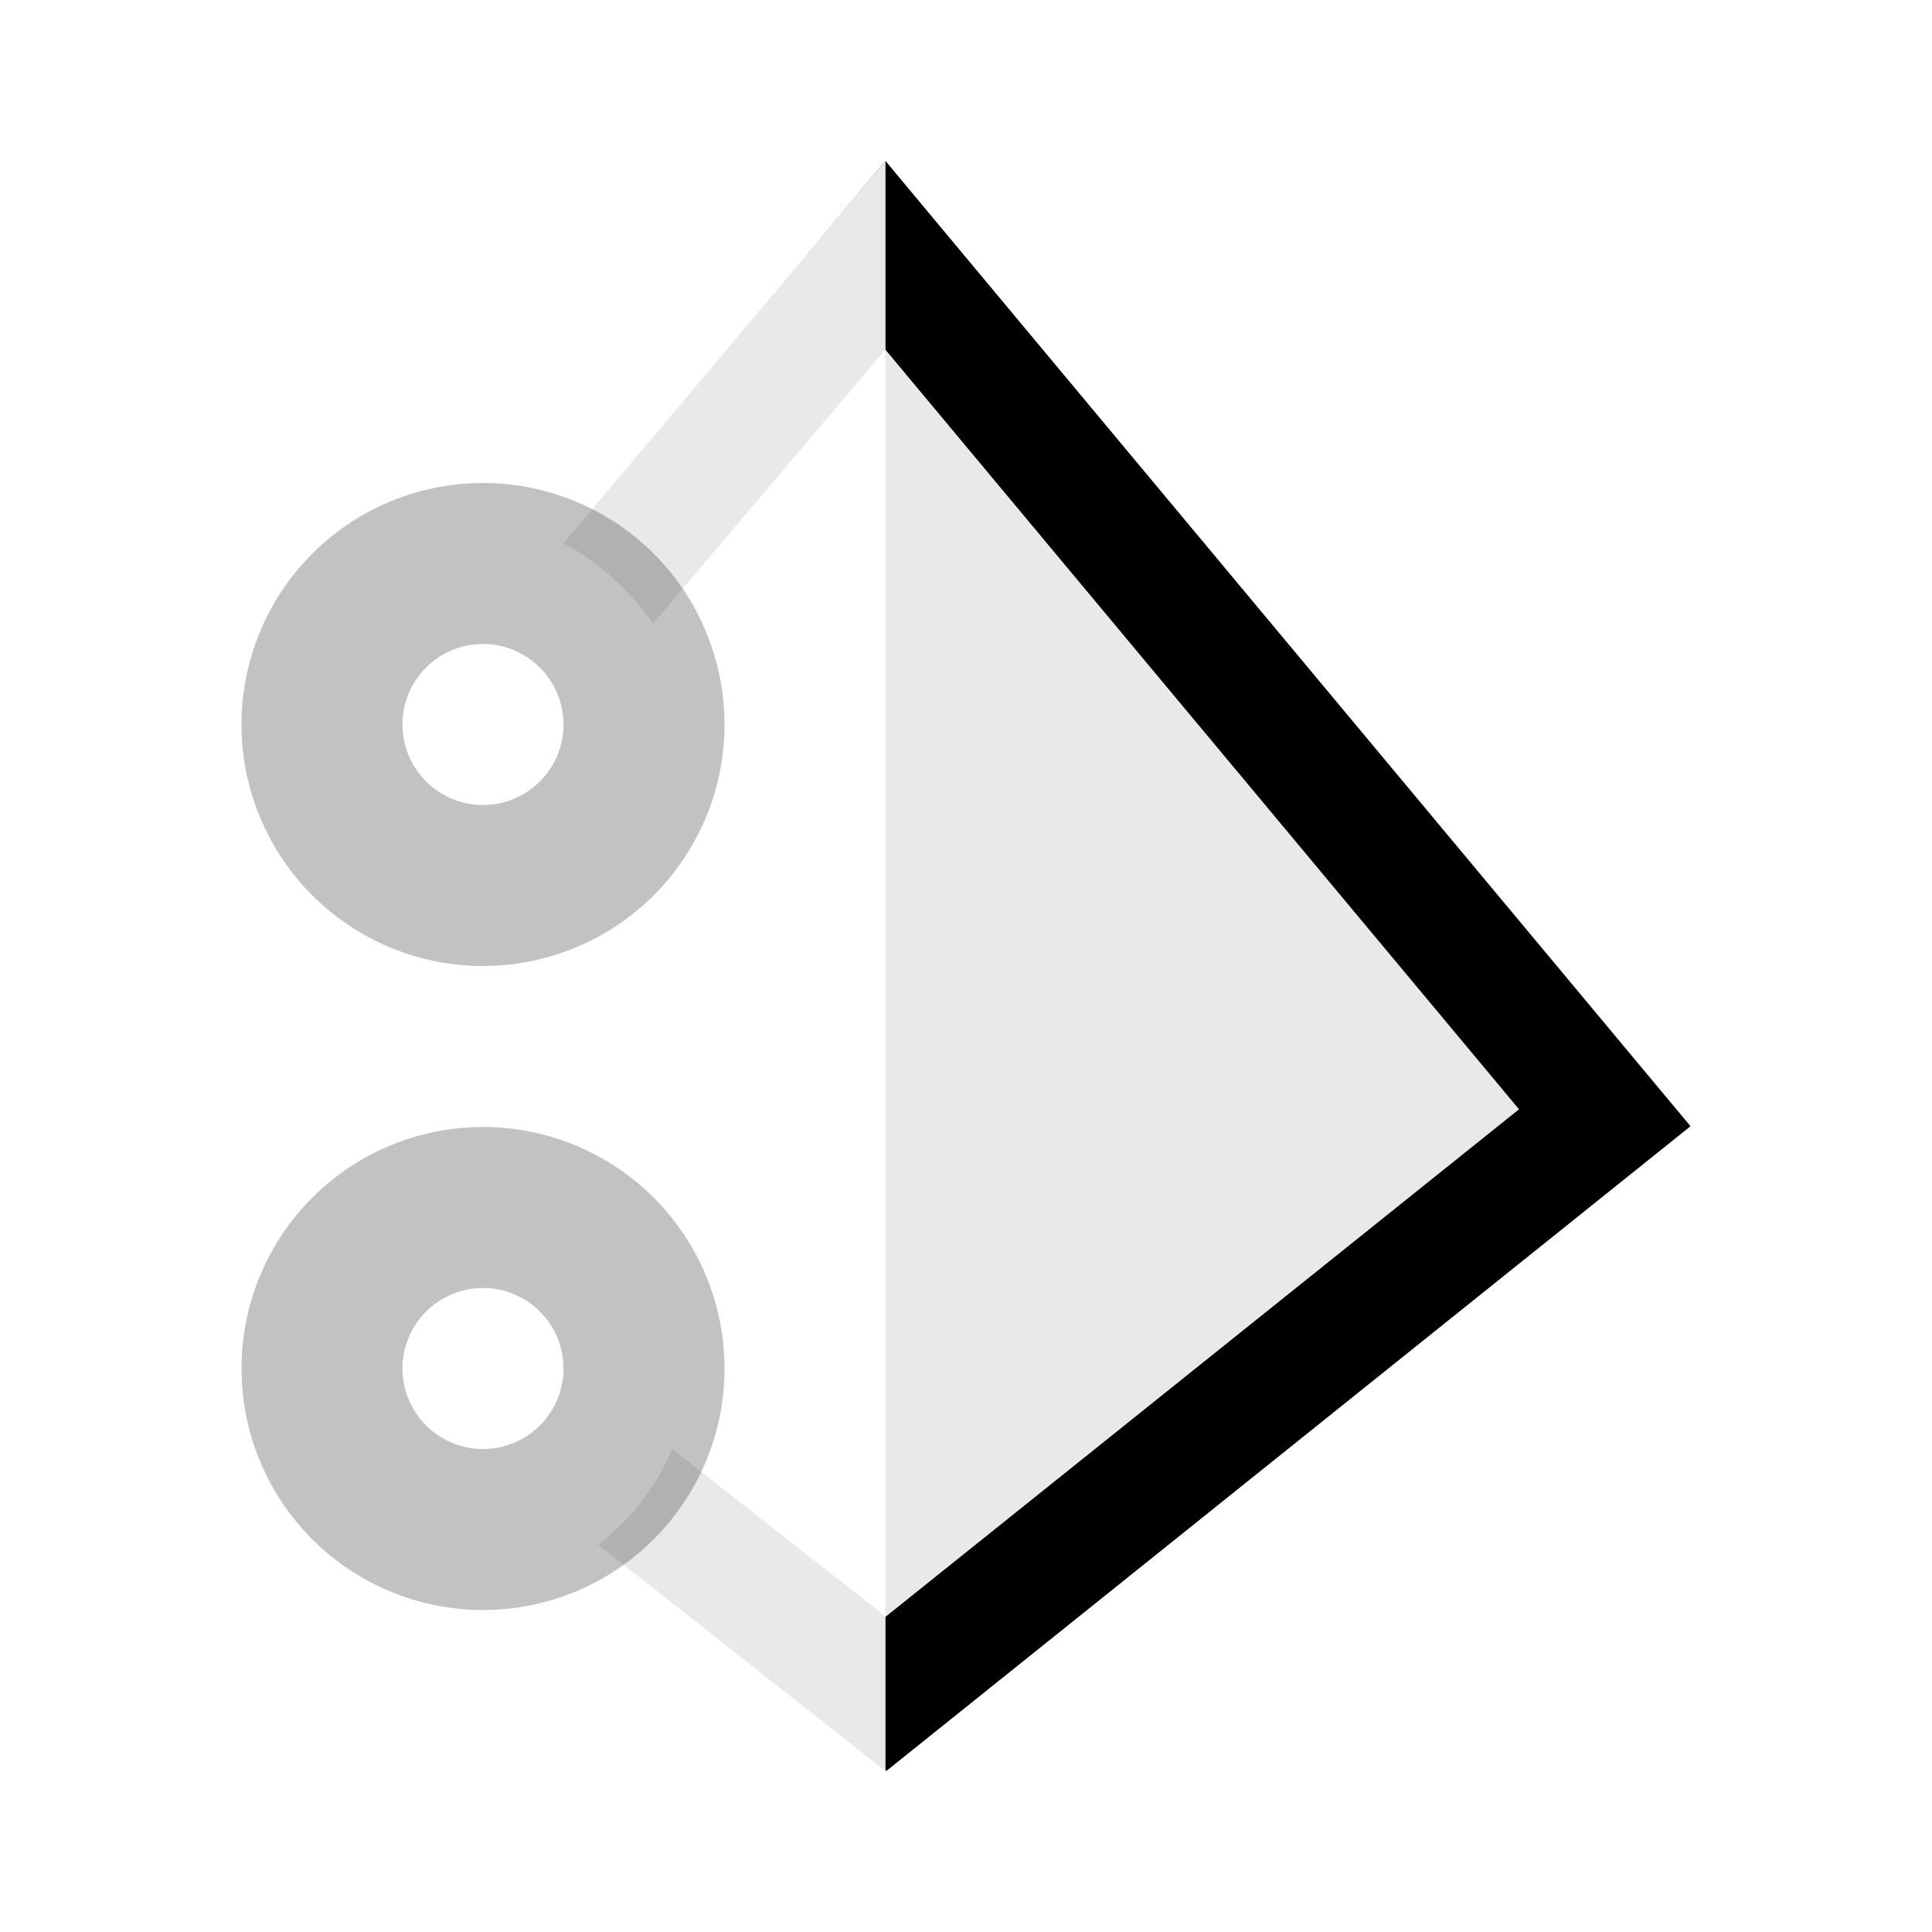
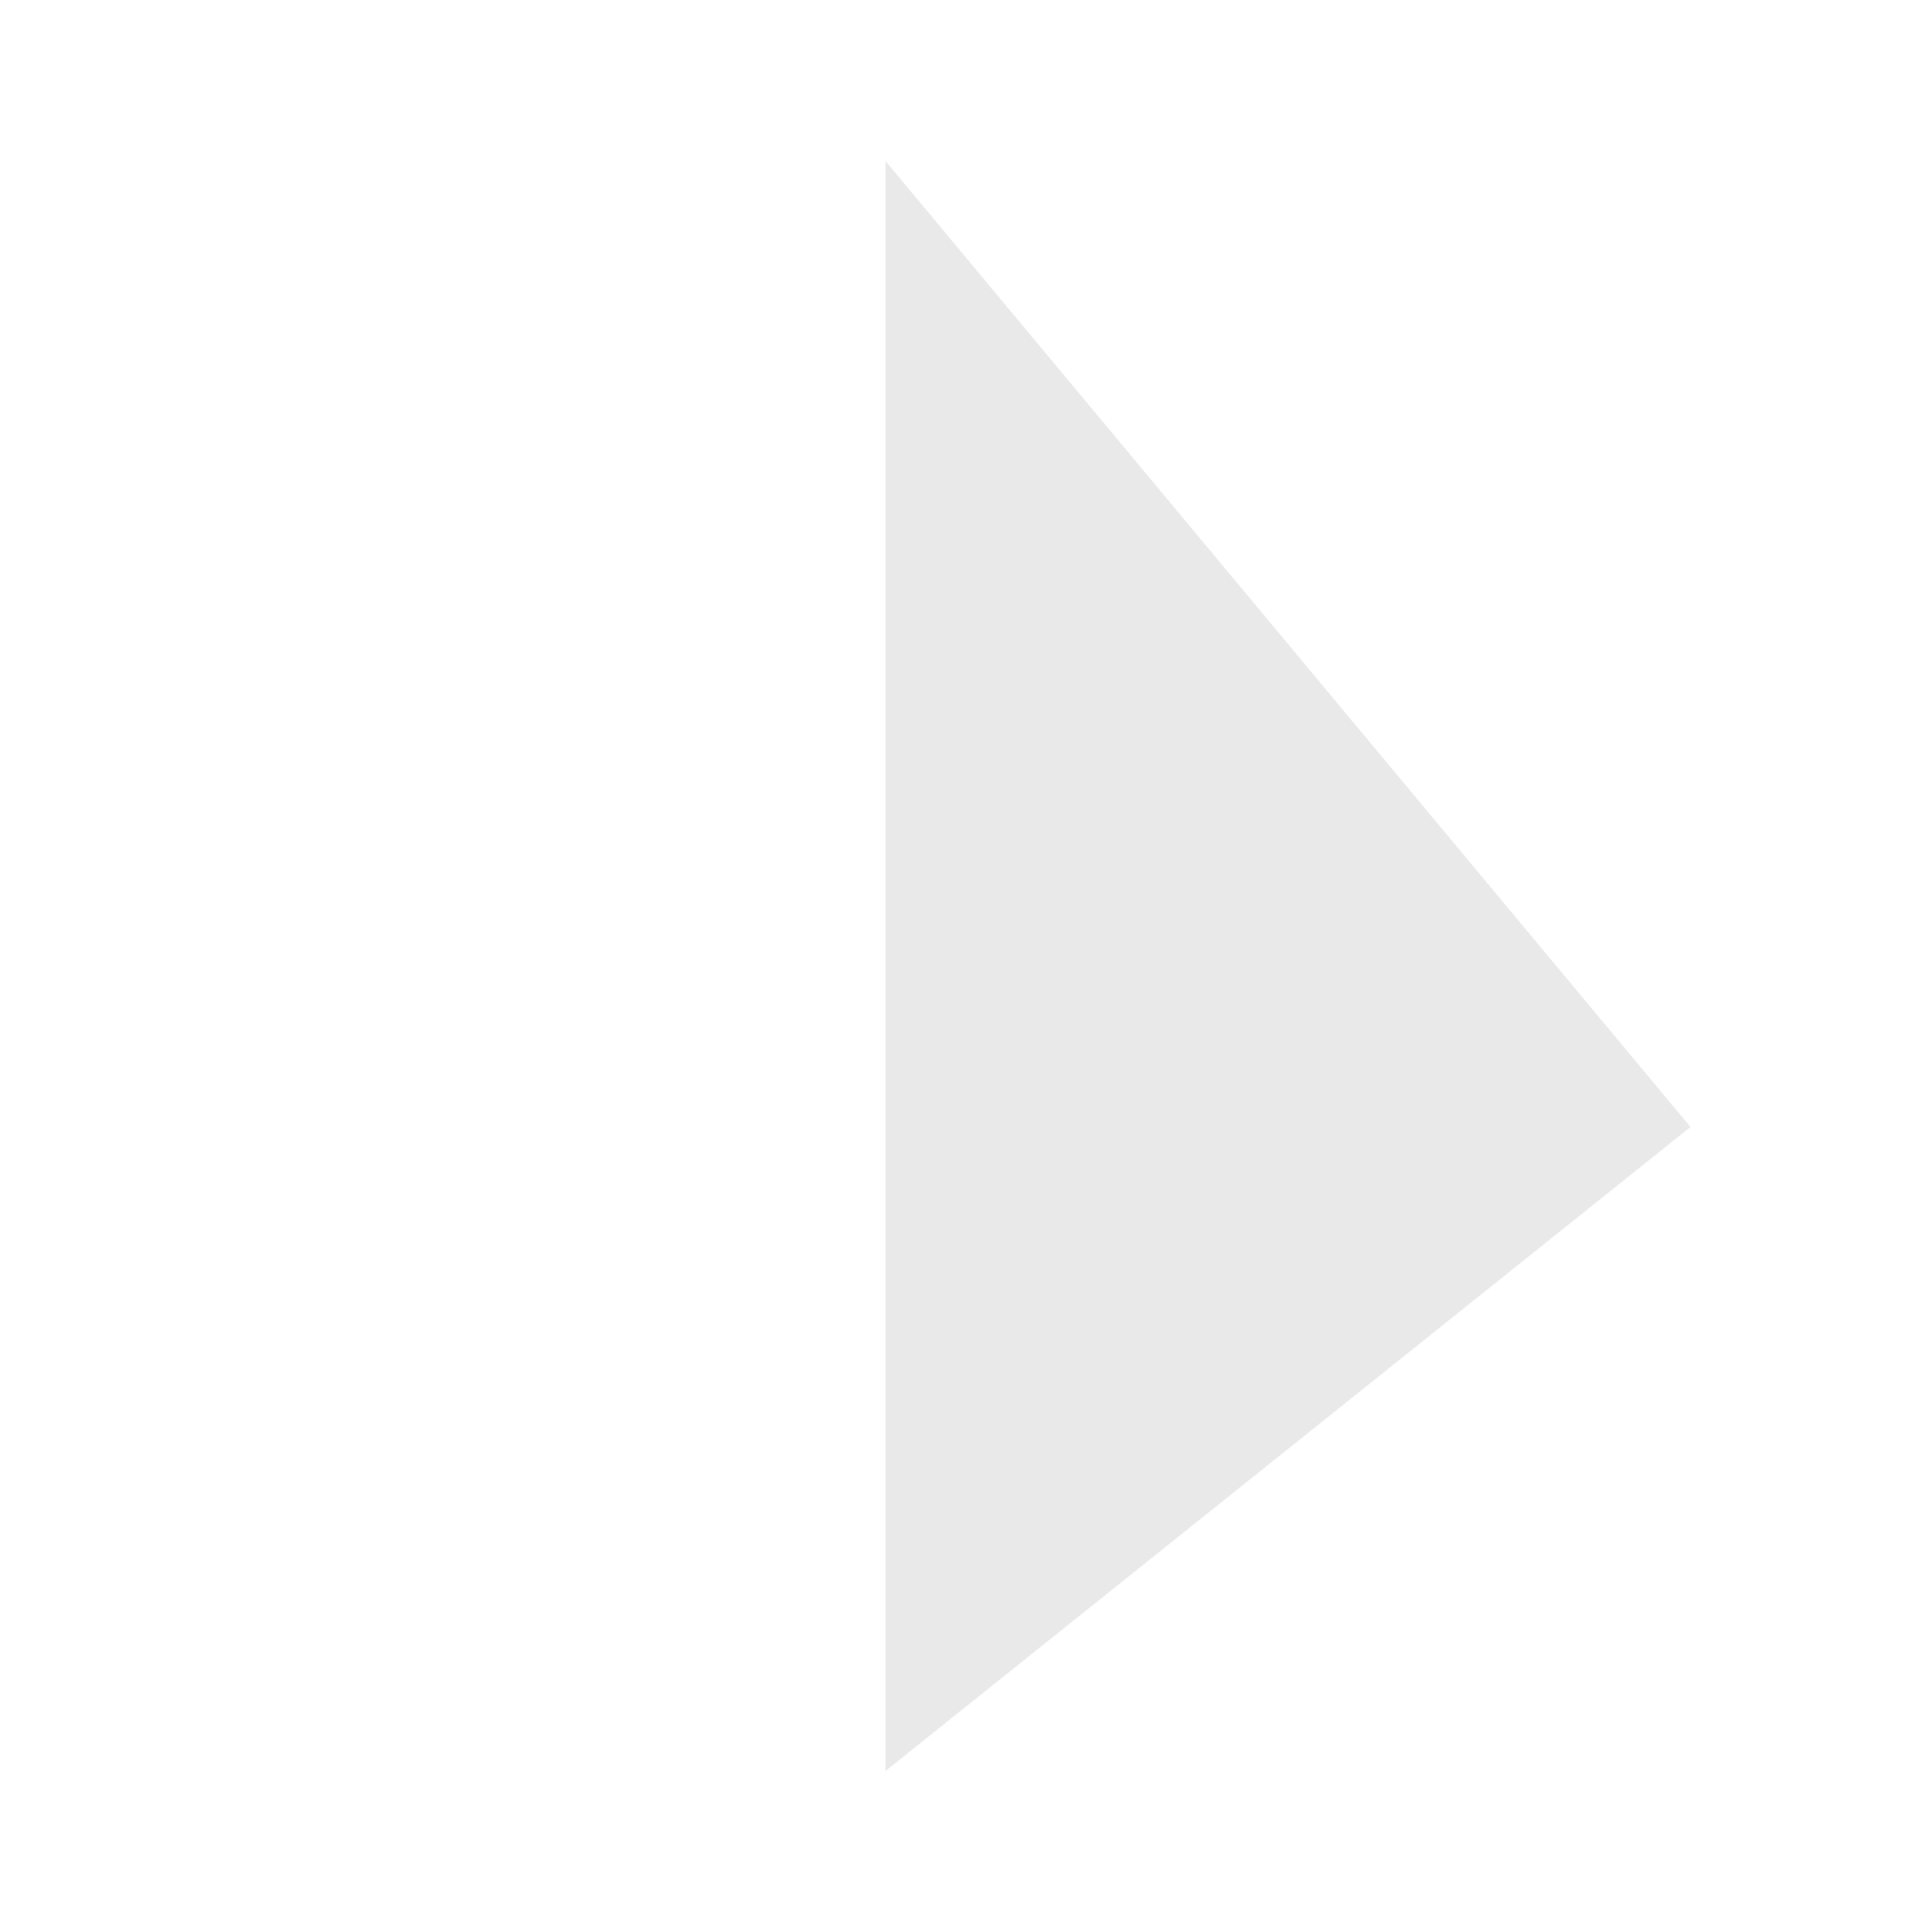
<svg xmlns="http://www.w3.org/2000/svg" viewBox="0 0 24 24">
  <path fill="#e9e9e9" d="M11 2v20l10-8z" />
-   <path d="m11 2-.98 1.17 8.85 10.61-8.8 7.05.94 1.17L21 13.99z" />
-   <path fill="#e9e9e9" d="M11 2 7 6.75a3.1 3.1 0 0 1 1.11 1L11 4.34zM8.35 18a2.93 2.93 0 0 1-.92 1.19L11 22v-1.92z" />
-   <path fill-opacity=".24" d="M6 10a1 1 0 1 1 1-1 1 1 0 0 1-1 1m0-4a3 3 0 1 0 3 3 3 3 0 0 0-3-3m0 12a1 1 0 1 1 1-1 1 1 0 0 1-1 1m0-4a3 3 0 1 0 3 3 3 3 0 0 0-3-3" />
</svg>